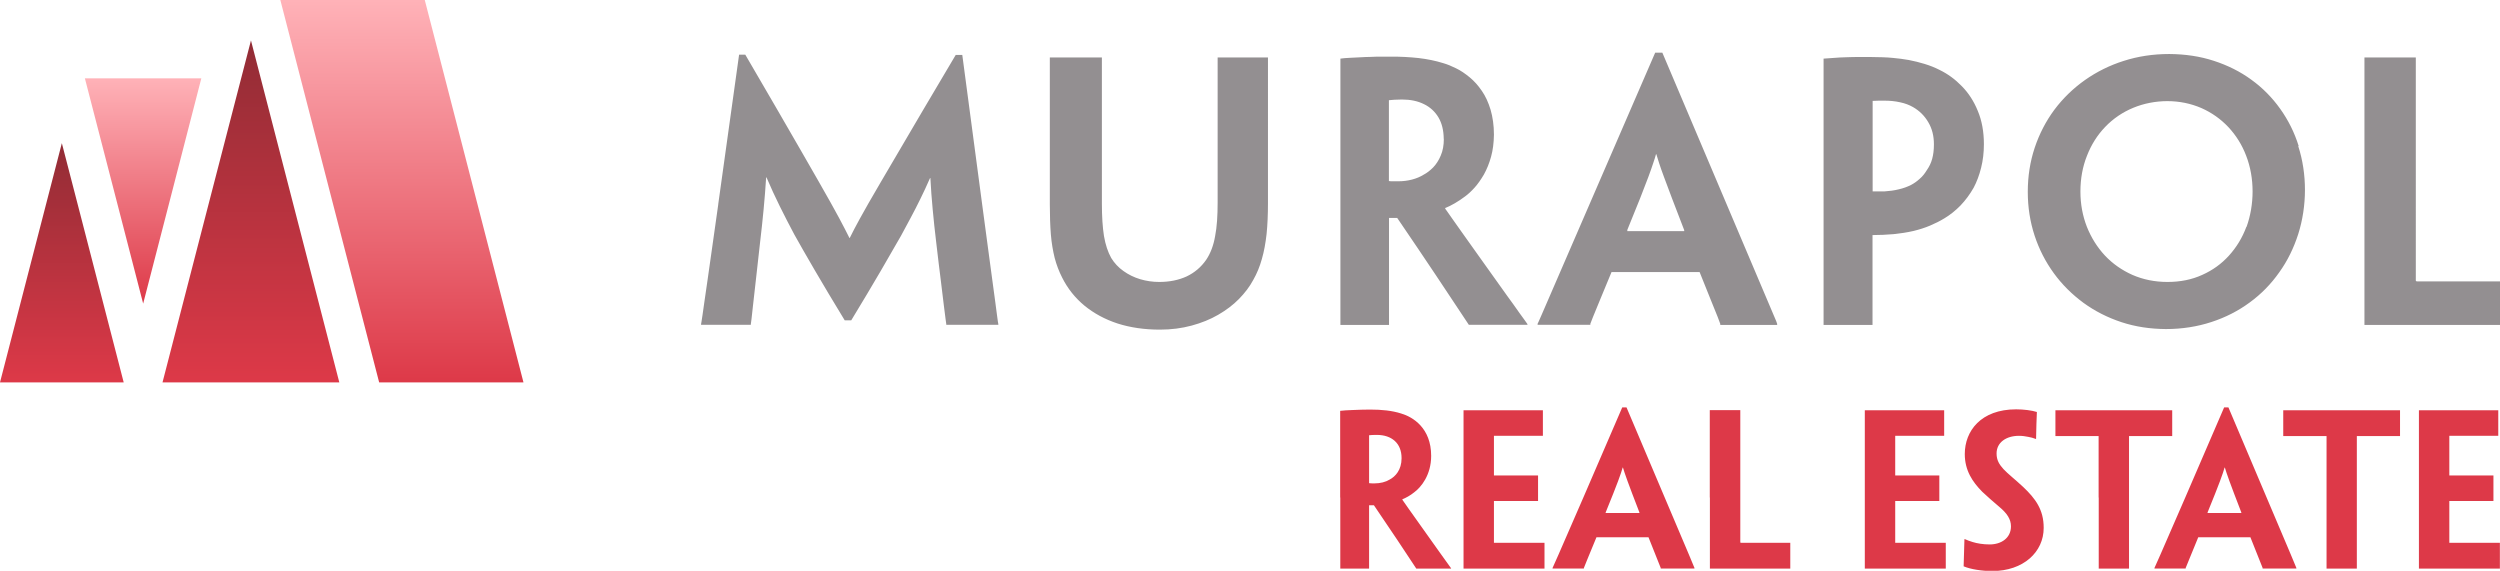
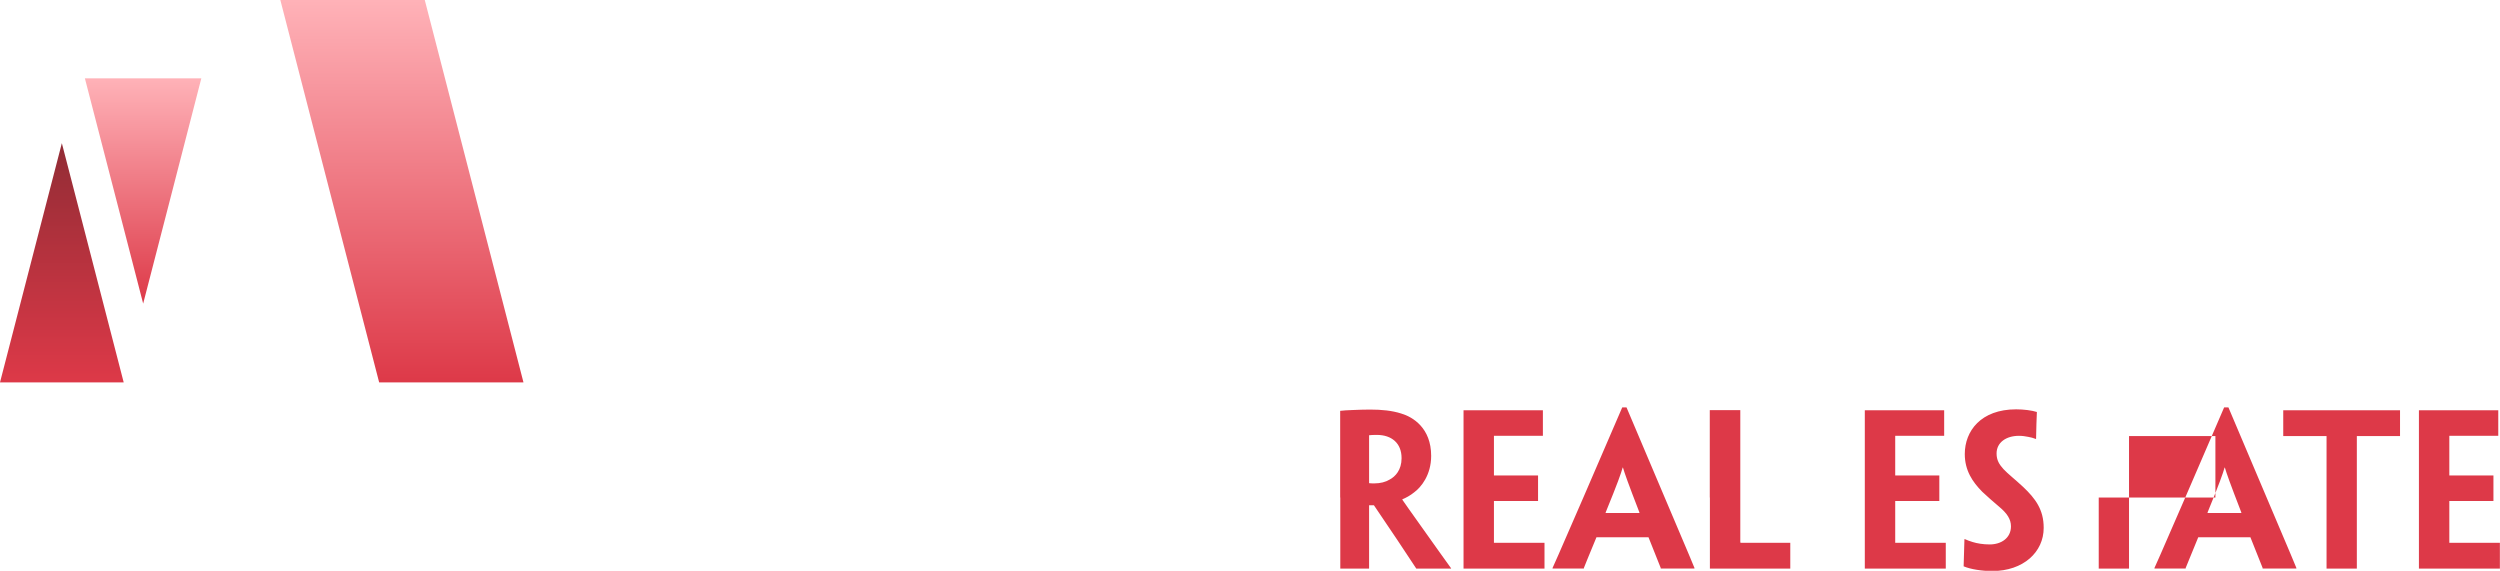
<svg xmlns="http://www.w3.org/2000/svg" xmlns:xlink="http://www.w3.org/1999/xlink" id="projekt_43" data-name="projekt 43" width="217.06" height="49.56" viewBox="0 0 217.06 49.56">
  <defs>
    <style>
      .cls-1 {
        fill: url(#linear-gradient-3);
      }

      .cls-1, .cls-2, .cls-3, .cls-4 {
        fill-rule: evenodd;
      }

      .cls-5 {
        fill: #dd3948;
      }

      .cls-2 {
        fill: url(#linear-gradient-2);
      }

      .cls-6 {
        fill: #938f91;
      }

      .cls-3 {
        fill: url(#linear-gradient-4);
      }

      .cls-4 {
        fill: url(#linear-gradient);
      }
    </style>
    <linearGradient id="linear-gradient" x1="34.89" y1="18.25" x2="34.89" y2="51.45" gradientTransform="translate(0 51.45) scale(1 -1)" gradientUnits="userSpaceOnUse">
      <stop offset="0" stop-color="#dd3948" />
      <stop offset="1" stop-color="#ffb2b8" />
    </linearGradient>
    <linearGradient id="linear-gradient-2" x1="12.43" y1="25.09" x2="12.43" y2="44.65" xlink:href="#linear-gradient" />
    <linearGradient id="linear-gradient-3" x1="21.79" y1="47.84" x2="21.79" y2="18.25" gradientTransform="translate(0 51.45) scale(1 -1)" gradientUnits="userSpaceOnUse">
      <stop offset="0" stop-color="#922c35" />
      <stop offset="1" stop-color="#dd3948" />
    </linearGradient>
    <linearGradient id="linear-gradient-4" x1="5.37" y1="38.95" x2="5.37" y2="18.25" xlink:href="#linear-gradient-3" />
  </defs>
  <g id="Layer_1">
    <g id="_1288582544" data-name=" 1288582544">
      <g>
        <polygon class="cls-4" points="32.92 33.2 45.45 33.2 36.88 0 24.34 0 28.94 17.81 32.92 33.2" />
        <polygon class="cls-2" points="17.48 6.8 12.36 6.8 7.37 6.8 10.22 17.81 12.43 26.36 14.64 17.81 17.48 6.8" />
-         <polygon class="cls-1" points="29.46 33.2 21.79 33.2 14.11 33.2 17.87 18.65 21.79 3.51 25.7 18.65 29.46 33.2" />
        <polygon class="cls-3" points="10.74 33.2 5.46 33.2 0 33.2 2.73 22.64 5.37 12.43 6.98 18.65 10.74 33.2" />
      </g>
-       <path class="cls-6" d="M205.28,28.21h11.79v-3.78h-7.2c-.06,0-.1-.01-.11-.04-.01-.02-.02-.07-.01-.14V4.99h-4.46v23.22h0ZM195.04,19.69c-.35.95-.86,1.78-1.51,2.5s-1.43,1.28-2.33,1.68c-.9.41-1.9.61-3.01.61-1.11,0-2.12-.21-3.04-.61-.92-.41-1.72-.97-2.39-1.68-.67-.72-1.19-1.55-1.57-2.5-.37-.95-.56-1.97-.56-3.06,0-1.12.19-2.16.57-3.11.37-.95.89-1.78,1.57-2.49,1.41-1.48,3.36-2.24,5.39-2.25,1.08,0,2.06.21,2.97.6.9.4,1.68.95,2.35,1.66.66.71,1.18,1.53,1.54,2.48.75,1.93.73,4.25.03,6.19h0ZM199.58,12.68c-.37-1.19-.91-2.26-1.61-3.24-.7-.98-1.53-1.82-2.5-2.52-.97-.71-2.06-1.25-3.26-1.64-1.19-.39-2.48-.58-3.86-.59-1.41,0-2.73.2-3.97.6-2.4.76-4.51,2.23-6.02,4.25-.73.99-1.3,2.09-1.7,3.29-.4,1.2-.6,2.48-.6,3.83,0,1.33.2,2.6.59,3.79.39,1.19.95,2.28,1.67,3.27.72.99,1.58,1.84,2.57,2.57.99.72,2.09,1.28,3.3,1.68,1.21.4,2.49.59,3.86.6,1.41,0,2.73-.21,3.95-.61,1.23-.4,2.34-.97,3.33-1.7,1-.73,1.85-1.6,2.56-2.61.72-1,1.26-2.11,1.65-3.32.77-2.43.79-5.22,0-7.65h0ZM167.91,12.55c0,.46-.05.87-.15,1.24-.1.37-.26.69-.47.99-.17.28-.37.54-.62.75-.24.22-.5.4-.75.53-.32.16-.67.29-1.07.38-.4.1-.81.15-1.25.18h-1.01v-7.86c.18-.01.36-.02.54-.02.18,0,.33,0,.47,0,.48,0,.93.04,1.37.14.43.09.8.23,1.13.42.56.32,1,.76,1.32,1.31.33.55.49,1.19.49,1.91v.03h0ZM158.35,28.21h4.23v-7.8c.61,0,1.22-.03,1.82-.08.6-.06,1.19-.15,1.75-.28.49-.12.97-.27,1.42-.46.45-.19.87-.4,1.26-.64.5-.3.96-.67,1.39-1.11.43-.45.81-.96,1.14-1.54.27-.51.49-1.09.65-1.74.16-.64.24-1.32.24-2.04,0-1.09-.18-2.06-.53-2.89-.34-.84-.8-1.55-1.38-2.14-.58-.6-1.22-1.07-1.94-1.42-.41-.21-.84-.38-1.3-.52-.45-.14-.91-.25-1.37-.34-.46-.08-.91-.14-1.36-.18-.29-.03-.6-.05-.94-.06-.33,0-.67-.02-1-.02-.34,0-.65,0-.94,0-.38,0-.77,0-1.18.02-.4.01-.77.03-1.12.06-.35.02-.64.04-.86.06v23.13ZM141.29,20.05v-.09c.44-1.08.81-2,1.11-2.74.29-.74.53-1.36.71-1.84.18-.49.32-.88.42-1.19.11-.31.19-.58.25-.8h.03c.06.22.15.49.25.8.1.31.24.71.42,1.19.18.48.41,1.09.69,1.84.28.74.64,1.66,1.06,2.76v.09h-4.94ZM147.57,23.63c.4.99.72,1.8.98,2.44.26.65.45,1.13.59,1.46.13.33.2.53.22.59v.09h4.94v-.09s-.04-.1-.08-.23l-9.89-23.32h-.62l-9.85,22.74c-.12.27-.21.47-.26.59-.06.12-.08.19-.1.21v.09h4.58v-.09c.02-.05.1-.25.23-.59.14-.33.34-.82.6-1.46.27-.64.6-1.46,1.01-2.44h7.65ZM125.36,12.05c0,.57-.09,1.05-.27,1.46-.17.41-.4.76-.66,1.03-.27.27-.54.48-.83.63-.29.18-.62.32-1,.42-.38.1-.78.15-1.2.15-.15,0-.3,0-.44,0-.14,0-.26,0-.37-.02v-7.02c.13-.01.29-.03.48-.04.18-.01.4-.02.65-.02.73,0,1.37.13,1.91.4.54.26.96.65,1.26,1.15.3.51.45,1.12.46,1.85v.03h0ZM116.37,28.21h4.23v-9.29h.71c1.25,1.83,2.38,3.51,3.41,5.05,1.03,1.55,1.96,2.95,2.81,4.23h5.09v-.06c-.04-.06-.12-.17-.24-.34-.12-.17-.27-.38-.45-.62-.17-.24-.35-.49-.53-.75-.19-.26-.36-.5-.53-.73-.96-1.34-1.76-2.46-2.39-3.35-.64-.9-1.15-1.61-1.53-2.15-.38-.54-.67-.95-.87-1.23-.2-.28-.34-.48-.42-.6-.08-.12-.14-.2-.18-.25v-.06c.24-.09.52-.23.83-.41.31-.18.61-.38.9-.6.26-.19.53-.44.82-.76.29-.32.55-.7.81-1.14.25-.45.46-.96.62-1.54.16-.57.24-1.22.25-1.92,0-.81-.11-1.54-.29-2.16-.19-.63-.44-1.18-.76-1.64-.32-.47-.67-.86-1.06-1.18-.39-.32-.78-.59-1.18-.78-.4-.2-.77-.35-1.12-.45-.67-.21-1.38-.35-2.13-.44-.75-.08-1.56-.13-2.42-.12-.23,0-.51,0-.82,0-.31,0-.63,0-.93.02-.31,0-.58.02-.8.03-.35.01-.68.03-1,.05-.32.01-.59.04-.82.07v23.13h0ZM91.15,17.76c0,.97.03,1.83.09,2.59.06.75.18,1.43.33,2.04.16.61.38,1.18.65,1.71.48.96,1.13,1.77,1.94,2.44.82.67,1.78,1.19,2.88,1.55,1.1.35,2.32.53,3.67.53.98,0,1.9-.12,2.75-.35.85-.23,1.62-.54,2.31-.94.69-.4,1.29-.85,1.8-1.37.51-.52.93-1.07,1.24-1.65.32-.56.57-1.17.75-1.82.19-.65.32-1.38.41-2.17.08-.79.12-1.69.12-2.67V4.99h-4.37v12.59c0,1.14-.06,2.12-.22,2.93-.14.81-.4,1.49-.77,2.04-.44.64-1.01,1.12-1.7,1.45-.7.32-1.49.48-2.38.48-.57,0-1.12-.08-1.66-.24-.53-.16-1.02-.4-1.45-.71-.44-.31-.79-.69-1.06-1.13-.29-.52-.5-1.15-.63-1.91-.12-.77-.18-1.69-.18-2.79V4.99h-4.52v12.77h0ZM62.36,17.76c-.21,1.47-.39,2.74-.54,3.82-.15,1.08-.29,2-.39,2.75-.11.76-.2,1.37-.27,1.86-.07.48-.12.86-.16,1.13-.05.27-.07.47-.09.59-.02.12-.03.2-.04.23v.06h4.32v-.06s.03-.19.06-.45c.03-.25.07-.64.13-1.18.06-.53.14-1.24.24-2.13.1-.89.22-1.99.37-3.31.12-1,.22-1.96.31-2.89.09-.93.16-1.86.22-2.78h.03c.37.87.76,1.71,1.16,2.52.4.81.82,1.62,1.25,2.43.45.81,1.04,1.84,1.78,3.11.73,1.25,1.6,2.71,2.6,4.35h.57c.98-1.62,1.84-3.05,2.56-4.29s1.31-2.26,1.76-3.05c.3-.54.58-1.07.85-1.58.27-.51.55-1.04.82-1.6.27-.55.56-1.16.85-1.83h.03c.05.9.11,1.81.2,2.72.08.91.19,1.88.31,2.9.15,1.32.29,2.42.4,3.31.11.89.19,1.6.26,2.14.06.53.11.92.15,1.18.03.25.06.39.06.43v.06h4.52v-.06s-.01-.1-.04-.22c-.01-.12-.04-.32-.08-.59-.03-.27-.09-.65-.15-1.14-.07-.48-.15-1.1-.25-1.85-.11-.76-.22-1.67-.37-2.75-.14-1.08-.31-2.35-.51-3.81l-1.73-13.01h-.57c-1.07,1.81-2.01,3.4-2.83,4.78-.81,1.38-1.52,2.58-2.12,3.61-.6,1.02-1.12,1.9-1.55,2.64-.43.73-.78,1.35-1.08,1.86-.29.51-.53.94-.73,1.3-.19.36-.36.66-.5.93-.14.27-.27.52-.39.77h-.03c-.12-.25-.26-.52-.4-.79-.14-.27-.31-.59-.5-.95-.19-.36-.43-.8-.72-1.31-.29-.51-.64-1.14-1.06-1.87-.42-.73-.92-1.61-1.51-2.63-.59-1.02-1.28-2.22-2.08-3.6-.8-1.37-1.72-2.96-2.77-4.76h-.54l-1.81,12.98h0Z" />
-       <path class="cls-5" d="M116.37,43.2v6.17h2.5v-5.5h.42c1.48,2.17,2.68,3.98,3.68,5.5h3.02v-.03c-.09-.12-.65-.92-1.04-1.45-2.85-4-3.07-4.32-3.19-4.5v-.04c.28-.11.69-.33,1.02-.6.6-.44,1.48-1.5,1.48-3.17,0-2.42-1.59-3.38-2.61-3.68-.79-.25-1.67-.34-2.7-.34-.41,0-1.13.02-1.52.04-.41.02-.81.03-1.07.07v7.53h0ZM121.69,39.79c0,1.01-.54,1.59-1.04,1.85-.34.21-.81.33-1.31.33-.18,0-.35,0-.47-.02v-4.16c.16-.02.37-.03.67-.03,1.29,0,2.15.72,2.15,2.01v.02h0ZM127.07,43.2v6.17h7.03v-2.24h-4.39v-3.63h3.83v-2.22h-3.83v-3.44h4.25v-2.22h-6.89v7.58h0ZM143.13,46.65c.71,1.76,1.02,2.55,1.06,2.66v.05h2.93v-.05c-.04-.12-.37-.9-2.59-6.13l-3.31-7.81h-.37l-3.37,7.81c-2.27,5.24-2.63,6.03-2.68,6.13v.05h2.72v-.05c.03-.11.37-.9,1.09-2.66h4.53ZM139.41,44.54v-.05c1.06-2.59,1.32-3.35,1.48-3.9h.02c.16.54.42,1.29,1.43,3.9v.05h-2.93ZM148.46,43.2v6.17h6.98v-2.24h-4.27c-.07,0-.07-.02-.07-.11v-11.41h-2.65v7.58h0ZM161.91,43.2v6.17h7.03v-2.24h-4.39v-3.63h3.83v-2.22h-3.83v-3.44h4.25v-2.22h-6.89v7.58ZM177.44,45.81c0-1.55-.71-2.52-1.78-3.53-.74-.69-1.32-1.13-1.71-1.55-.37-.41-.6-.77-.6-1.36,0-.95.83-1.53,1.94-1.53.3,0,.56.04.81.09.21.03.47.11.65.18h.03c.02-1.2.04-1.5.07-2.34-.44-.14-1.16-.23-1.8-.23-3.07,0-4.46,1.89-4.46,3.88,0,1.43.67,2.42,1.52,3.28.44.42.92.83,1.48,1.31.67.56,1.01,1.07,1.01,1.69,0,1.02-.85,1.57-1.85,1.57-.58,0-1.09-.09-1.48-.21-.25-.07-.46-.16-.67-.25h-.04c-.04,1.16-.05,1.45-.07,2.36.6.26,1.62.41,2.47.41,2.73,0,4.48-1.66,4.48-3.74v-.02ZM182.22,43.2v6.17h2.63v-11.51h3.75v-2.24h-10.14v2.24h3.75v5.34h0ZM195.39,46.65c.71,1.76,1.02,2.55,1.06,2.66v.05h2.93v-.05c-.04-.12-.37-.9-2.59-6.13l-3.31-7.81h-.37l-3.37,7.81c-2.27,5.24-2.63,6.03-2.68,6.13v.05h2.71v-.05c.04-.11.37-.9,1.09-2.66h4.53ZM191.67,44.54v-.05c1.06-2.59,1.32-3.35,1.48-3.9h.02c.16.54.42,1.29,1.43,3.9v.05h-2.93ZM202,43.2v6.17h2.63v-11.51h3.75v-2.24h-10.14v2.24h3.76v5.34ZM210.02,43.2v6.17h7.03v-2.24h-4.39v-3.63h3.83v-2.22h-3.83v-3.44h4.25v-2.22h-6.89v7.58h0Z" />
+       <path class="cls-5" d="M116.37,43.2v6.17h2.5v-5.5h.42c1.48,2.17,2.68,3.98,3.68,5.5h3.02v-.03c-.09-.12-.65-.92-1.04-1.45-2.85-4-3.07-4.32-3.19-4.5v-.04c.28-.11.69-.33,1.02-.6.6-.44,1.48-1.5,1.48-3.17,0-2.42-1.59-3.38-2.61-3.68-.79-.25-1.67-.34-2.7-.34-.41,0-1.13.02-1.52.04-.41.02-.81.03-1.07.07v7.53h0ZM121.69,39.79c0,1.01-.54,1.59-1.04,1.85-.34.21-.81.33-1.31.33-.18,0-.35,0-.47-.02v-4.16c.16-.02.37-.03.67-.03,1.29,0,2.15.72,2.15,2.01v.02h0ZM127.07,43.2v6.17h7.03v-2.24h-4.39v-3.63h3.83v-2.22h-3.83v-3.44h4.25v-2.22h-6.89v7.58h0ZM143.13,46.65c.71,1.76,1.02,2.55,1.06,2.66v.05h2.93v-.05c-.04-.12-.37-.9-2.59-6.13l-3.31-7.81h-.37l-3.37,7.81c-2.27,5.24-2.63,6.03-2.68,6.13v.05h2.72v-.05c.03-.11.37-.9,1.09-2.66h4.53ZM139.41,44.54v-.05c1.06-2.59,1.32-3.35,1.48-3.9h.02c.16.54.42,1.29,1.43,3.9v.05h-2.93ZM148.46,43.2v6.17h6.98v-2.24h-4.27c-.07,0-.07-.02-.07-.11v-11.41h-2.65v7.58h0ZM161.91,43.2v6.17h7.03v-2.24h-4.39v-3.63h3.83v-2.22h-3.83v-3.44h4.25v-2.22h-6.89v7.58ZM177.44,45.81c0-1.55-.71-2.52-1.78-3.53-.74-.69-1.32-1.13-1.71-1.55-.37-.41-.6-.77-.6-1.36,0-.95.83-1.53,1.94-1.53.3,0,.56.04.81.09.21.03.47.11.65.18h.03c.02-1.2.04-1.5.07-2.34-.44-.14-1.16-.23-1.8-.23-3.07,0-4.46,1.89-4.46,3.88,0,1.43.67,2.42,1.52,3.28.44.42.92.83,1.48,1.31.67.56,1.01,1.07,1.01,1.69,0,1.02-.85,1.57-1.85,1.57-.58,0-1.09-.09-1.48-.21-.25-.07-.46-.16-.67-.25h-.04c-.04,1.16-.05,1.45-.07,2.36.6.26,1.62.41,2.47.41,2.73,0,4.48-1.66,4.48-3.74v-.02ZM182.22,43.2v6.17h2.63v-11.51h3.75v-2.24v2.24h3.75v5.34h0ZM195.39,46.65c.71,1.76,1.02,2.55,1.06,2.66v.05h2.93v-.05c-.04-.12-.37-.9-2.59-6.13l-3.31-7.81h-.37l-3.37,7.81c-2.27,5.24-2.63,6.03-2.68,6.13v.05h2.71v-.05c.04-.11.37-.9,1.09-2.66h4.53ZM191.67,44.54v-.05c1.06-2.59,1.32-3.35,1.48-3.9h.02c.16.54.42,1.29,1.43,3.9v.05h-2.93ZM202,43.2v6.17h2.63v-11.51h3.75v-2.24h-10.14v2.24h3.76v5.34ZM210.02,43.2v6.17h7.03v-2.24h-4.39v-3.63h3.83v-2.22h-3.83v-3.44h4.25v-2.22h-6.89v7.58h0Z" />
    </g>
  </g>
</svg>